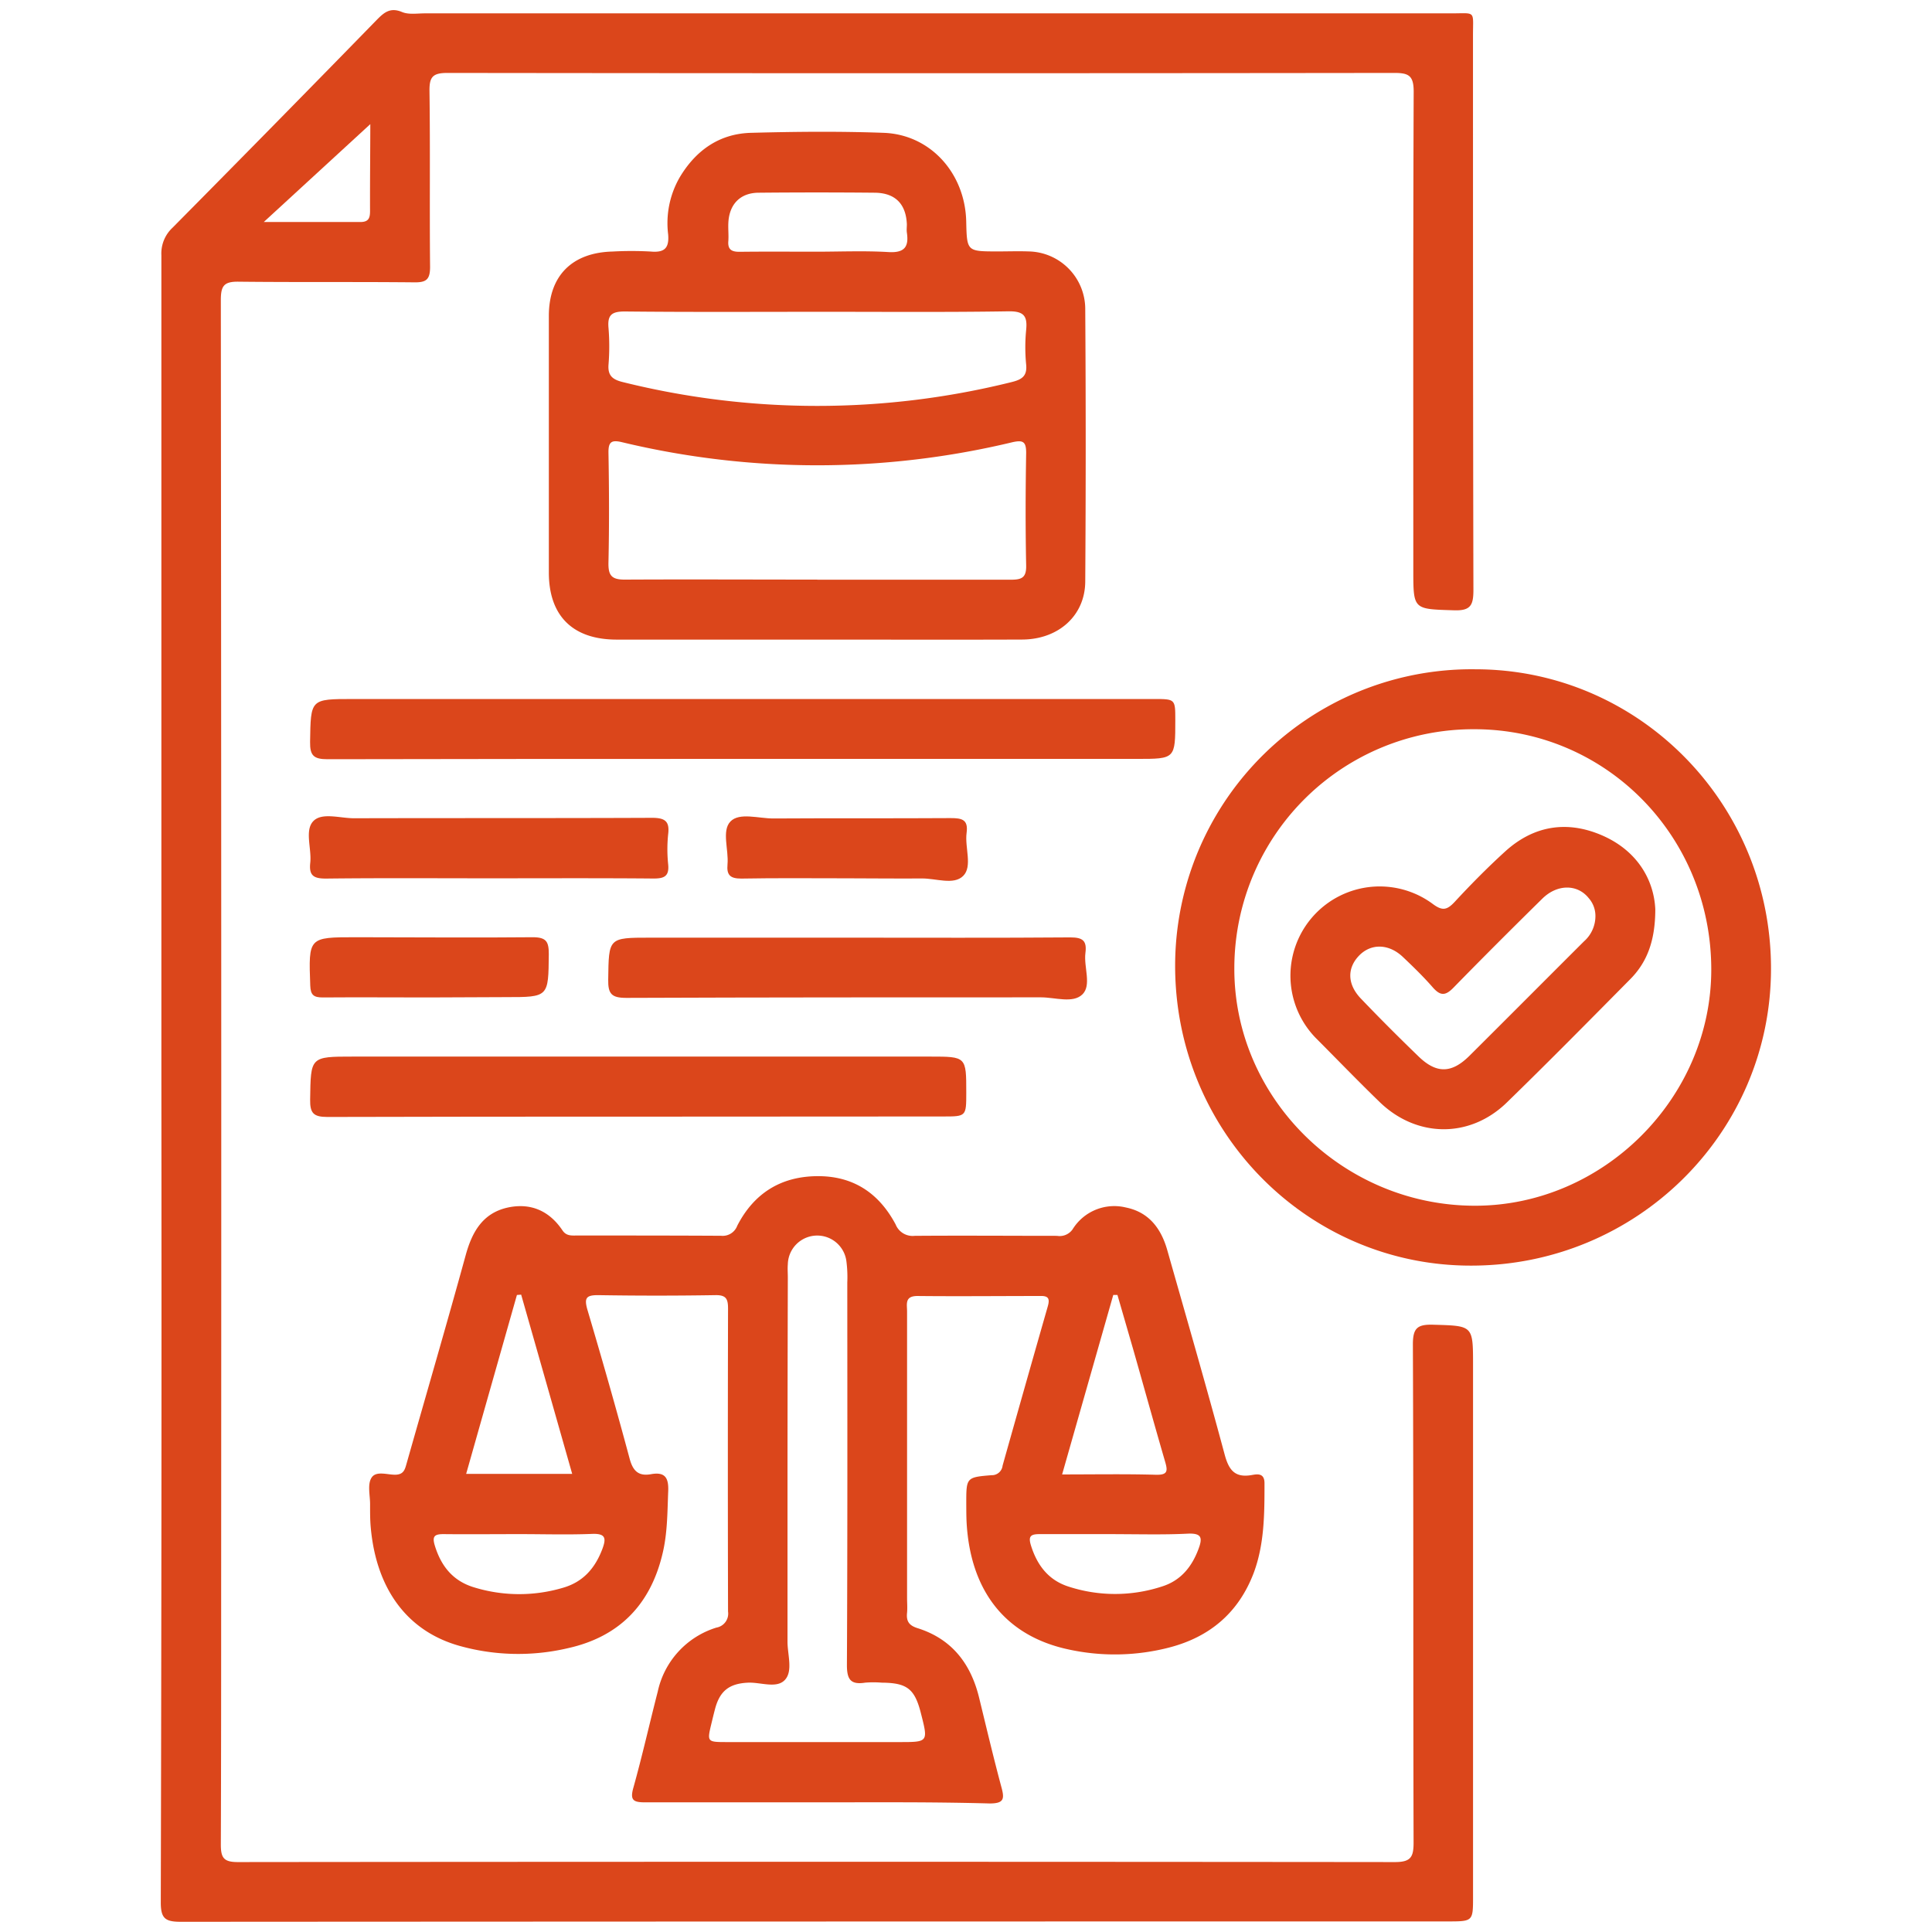
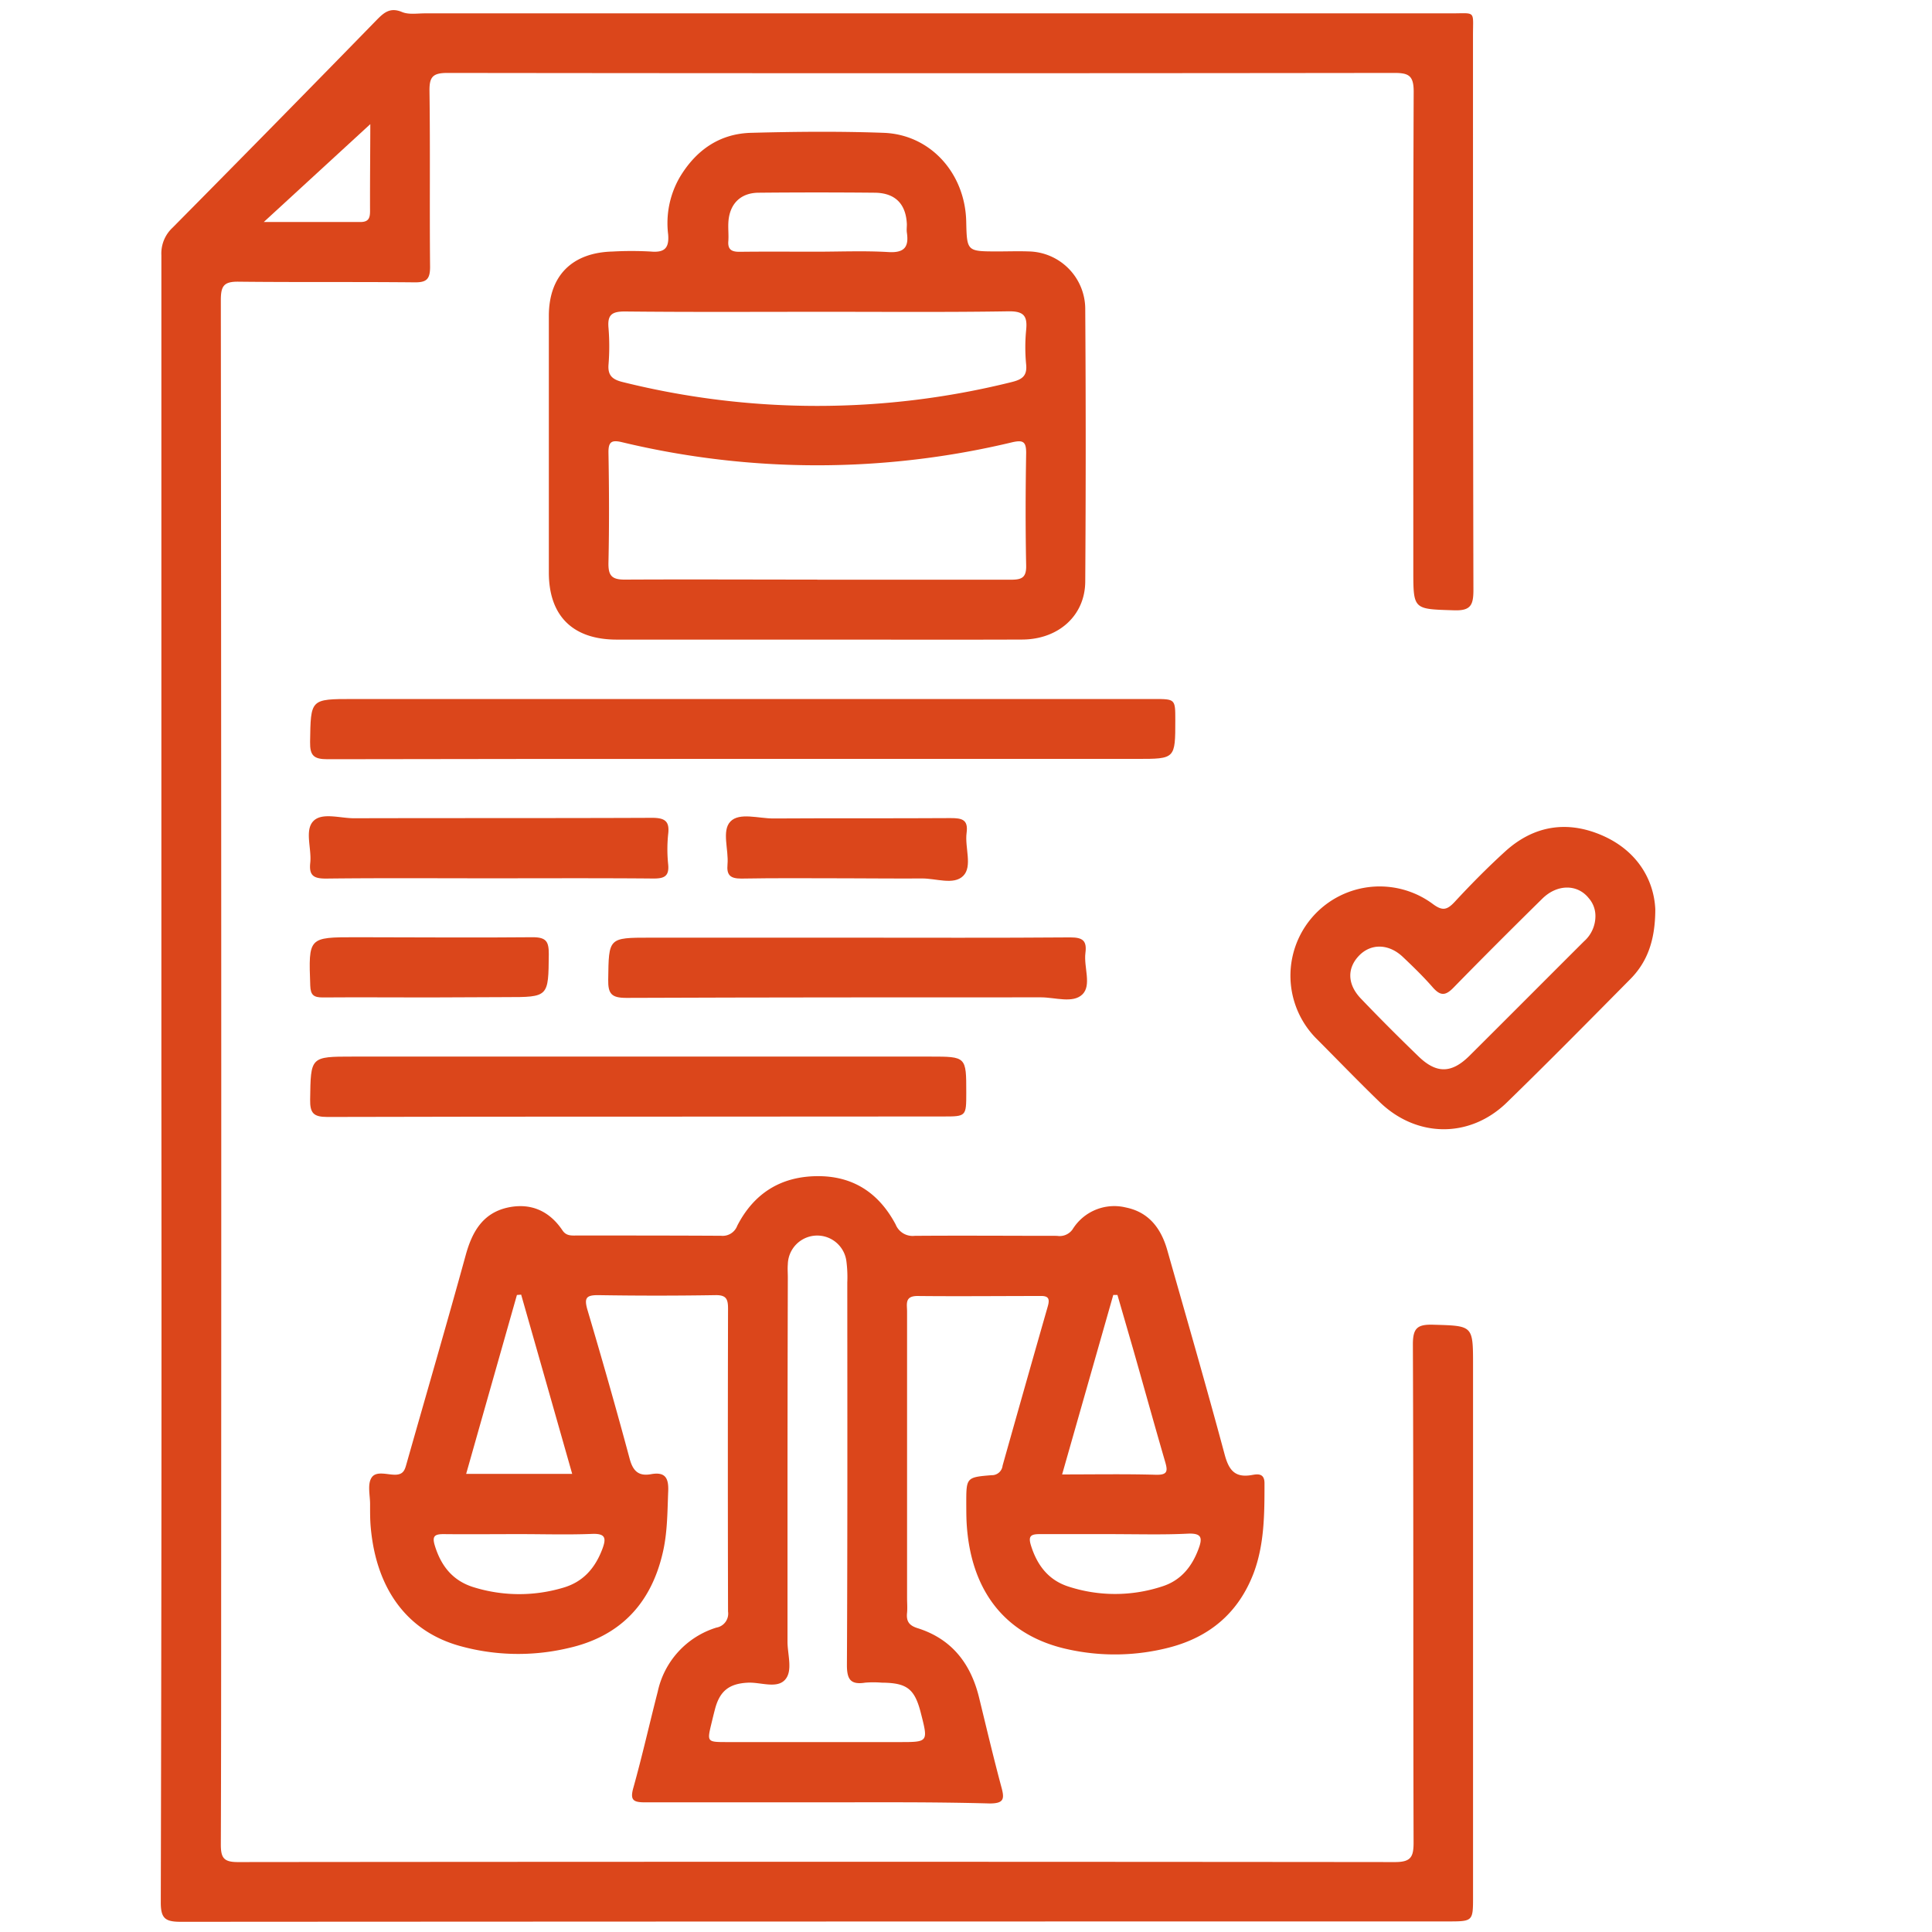
<svg xmlns="http://www.w3.org/2000/svg" id="Layer_1" data-name="Layer 1" viewBox="0 0 360 360">
  <defs>
    <style>.cls-1{fill:#db461b;}</style>
  </defs>
  <path class="cls-1" d="M30.07,200.85q0-76.65,0-153.3a6.55,6.55,0,0,1,2.07-5.11Q51.21,23.18,70.16,3.75c1.35-1.38,2.52-2.44,4.73-1.52,1.24.53,2.83.26,4.27.26H270.39c4.68,0,4.08-.61,4.08,4.1,0,34.44,0,68.88.08,103.32,0,2.85-.5,3.92-3.63,3.81-7.57-.24-7.57-.07-7.57-7.51,0-29.72-.05-59.43.07-89.14,0-3-.94-3.48-3.61-3.48q-88.21.11-176.43,0c-2.77,0-3.39.75-3.35,3.42.15,10.9,0,21.8.11,32.69,0,2.35-.66,2.94-2.93,2.91-10.9-.11-21.8,0-32.7-.12-2.77-.05-3.36.75-3.36,3.42q.12,119.68.06,239.36c0,16.14,0,32.28-.06,48.42,0,2.5.54,3.28,3.17,3.28q107.81-.11,215.6,0c2.95,0,3.48-.92,3.48-3.61-.09-30.95,0-61.89-.13-92.84,0-3,.79-3.76,3.73-3.68,7.48.22,7.48.07,7.48,7.56v99c0,4.62,0,4.63-4.78,4.63q-118,0-236,.07c-2.93,0-3.75-.63-3.74-3.66Q30.15,277.65,30.07,200.85ZM69,23.13,49.15,41.37c6.57,0,12.29,0,18,0,1.61,0,1.81-.83,1.8-2.14C68.93,33.5,69,27.75,69,23.13Z" />
  <path class="cls-1" d="M152.3,335.84c-10.69,0-21.39,0-32.08,0-2.19,0-2.87-.37-2.2-2.73,1.66-5.93,3-11.93,4.54-17.9a16,16,0,0,1,10.93-11.93,2.64,2.64,0,0,0,2.17-3q-.07-28.21,0-56.43c0-1.78-.32-2.55-2.34-2.52q-10.95.18-21.89,0c-2.17,0-2.59.51-2,2.63,2.74,9.24,5.39,18.52,7.89,27.83.62,2.33,1.68,3.32,4,2.9,2.6-.46,3.3.66,3.19,3.2-.16,3.9-.13,7.8-1.06,11.63C121.2,299,115.38,305,105.8,307.12a40.55,40.55,0,0,1-20.12-.42c-9.77-2.72-15.57-10.57-16.6-22.11-.13-1.43-.12-2.87-.12-4.31,0-1.64-.5-3.6.22-4.85.84-1.47,3-.59,4.55-.64s1.74-1.06,2.06-2.18c3.67-12.93,7.44-25.83,11-38.78,1.18-4.27,3.13-7.7,7.64-8.78,4.34-1,7.89.5,10.39,4.23.72,1.07,1.72.94,2.73.94,8.94,0,17.89,0,26.83.05a2.9,2.9,0,0,0,3-1.88c3.09-6,8.06-9.16,14.85-9.23s11.57,3.19,14.66,9a3.41,3.41,0,0,0,3.55,2.12c8.84-.07,17.68,0,26.52,0a2.94,2.94,0,0,0,2.9-1.21A9.13,9.13,0,0,1,209.8,225c4.29.87,6.58,3.93,7.72,8,3.59,12.63,7.24,25.25,10.65,37.93.79,3,1.92,4.5,5.15,3.91,1-.18,2.29-.36,2.3,1.51,0,5.67,0,11.32-2,16.72-2.8,7.38-8.14,11.94-15.71,13.91a40.44,40.44,0,0,1-18.94.34c-11.56-2.52-18.1-10.78-18.85-23.49-.07-1.23-.06-2.46-.07-3.7,0-4.8,0-4.87,4.71-5.25a2,2,0,0,0,2.06-1.79q4.17-14.82,8.4-29.6c.43-1.47.2-2.06-1.44-2-7.61,0-15.21.08-22.82,0-2.42,0-1.94,1.53-1.94,2.89q0,26.67,0,53.35c0,.92.08,1.86,0,2.77-.17,1.55.32,2.37,1.94,2.88,6.38,2,9.93,6.6,11.48,12.95,1.36,5.58,2.68,11.17,4.17,16.72.59,2.17.45,3-2.2,3C173.68,335.75,163,335.84,152.3,335.84Zm-5.56-62c0,10.69,0,21.38,0,32.07,0,2.43,1.05,5.49-.5,7.13s-4.48.41-6.82.5c-3.48.15-5.27,1.49-6.17,4.85-.24.9-.45,1.79-.67,2.69-.85,3.53-.85,3.53,2.95,3.53h32.07c5.37,0,5.37,0,4-5.36-1.15-4.56-2.58-5.68-7.31-5.71a18.61,18.61,0,0,0-3.08,0c-2.72.42-3.41-.6-3.4-3.34.12-23.74.08-47.48.07-71.22a23.12,23.12,0,0,0-.17-4,5.48,5.48,0,0,0-10.91.6c-.07.82,0,1.64,0,2.46Q146.75,256,146.74,273.88ZM97.11,241.24l-.79.06c-3.14,11.06-6.28,22.11-9.46,33.34h19.76C103.42,263.38,100.27,252.31,97.11,241.24Zm100.8,33.5c6,0,11.76-.1,17.47.06,2.26.06,2.22-.74,1.71-2.48-2-6.87-3.91-13.78-5.87-20.66-1-3.46-2-6.91-3-10.36h-.78ZM96.79,285.86h0c-4.72,0-9.44.05-14.15,0-1.69,0-2.14.41-1.62,2.13,1.16,3.79,3.32,6.54,7.19,7.75a28.62,28.62,0,0,0,16.65.13c3.76-1.07,6-3.61,7.37-7.21.75-2,.66-2.94-1.91-2.84C105.82,286,101.3,285.86,96.79,285.86Zm111.09,0v0c-4.71,0-9.43,0-14.14,0-1.65,0-2.18.35-1.64,2.1,1.14,3.66,3.22,6.43,6.92,7.65a28.06,28.06,0,0,0,17.52,0c3.46-1.09,5.54-3.63,6.79-7,.77-2.06.58-2.93-1.92-2.84C216.9,286,212.39,285.87,207.88,285.87Z" />
  <path class="cls-1" d="M152.23,119.18H114.91c-8.18,0-12.64-4.42-12.64-12.5q0-23.91,0-47.81c0-7.5,4.34-11.81,11.87-12a64.49,64.49,0,0,1,7.09,0c2.53.23,3.49-.57,3.27-3.19a17.08,17.08,0,0,1,2.18-10.68c3-5,7.38-8.1,13.28-8.25,8.22-.22,16.45-.3,24.67,0,8.72.3,15.21,7.52,15.41,16.53.13,5.56.13,5.56,5.76,5.57,2,0,3.91-.07,5.86,0A10.75,10.75,0,0,1,202.22,57.7q.17,25.29,0,50.59c0,6.42-5,10.85-11.74,10.88C177.73,119.22,165,119.18,152.23,119.18Zm.06-11.16c12,0,24,0,36.06,0,2,0,2.91-.35,2.86-2.64-.14-7-.12-14,0-21,0-2.06-.56-2.41-2.47-2a156,156,0,0,1-72.91,0c-1.93-.45-2.48,0-2.45,2,.12,6.78.15,13.56,0,20.34-.07,2.49.53,3.32,3.18,3.28C128.45,107.94,140.37,108,152.29,108Zm.16-49.92c-12,0-24,.07-36.06-.06-2.49,0-3.22.72-3,3.11a42.51,42.51,0,0,1,0,6.77c-.16,2,.67,2.78,2.6,3.26a150,150,0,0,0,72.57,0c1.84-.46,2.86-1.1,2.65-3.24a33.3,33.3,0,0,1,0-6.47c.26-2.61-.45-3.5-3.3-3.46C176.08,58.2,164.27,58.09,152.45,58.1ZM152,46.9c4.52,0,9.06-.2,13.56.07,3,.18,3.82-1,3.42-3.64-.07-.5,0-1,0-1.54-.16-3.79-2.17-5.85-6-5.88q-10.78-.1-21.57,0c-3.46,0-5.51,2.13-5.69,5.57-.06,1.12.07,2.26,0,3.38-.16,1.7.66,2.08,2.18,2.06C142.51,46.86,147.24,46.9,152,46.9Z" />
-   <path class="cls-1" d="M274.9,124.71c30.48,0,55.12,25,55.1,55.78,0,30.62-25.06,55.39-55.95,55.34-30.47,0-55.26-25.07-55.08-56.2A55.25,55.25,0,0,1,274.9,124.71Zm-.07,11.17A44.54,44.54,0,0,0,230,180.34c-.11,24.22,20.17,44.29,44.77,44.33,23.9.05,44.06-20,44.1-43.94C318.9,155.87,299.33,135.94,274.83,135.88Z" />
  <path class="cls-1" d="M138.42,141.41c-25.79,0-51.59,0-77.38.06-2.55,0-3.3-.65-3.26-3.22.13-8,0-8,8-8H215c4,0,4,0,4,3.93,0,7.23,0,7.23-7.13,7.23Z" />
  <path class="cls-1" d="M119,208.07c-19.32,0-38.64,0-58,.06-2.6,0-3.25-.73-3.21-3.25.12-8,0-8,8-8H173.34c6.71,0,6.71,0,6.71,6.71,0,4.45,0,4.45-4.36,4.45Z" />
  <path class="cls-1" d="M158.14,174.72c13.77,0,27.53.06,41.3-.05,2.34,0,3.11.63,2.81,2.92-.33,2.62,1.2,6-.57,7.71s-5.07.54-7.7.54c-25.77,0-51.53,0-77.29.1-2.78,0-3.4-.78-3.36-3.42.11-7.79,0-7.8,7.83-7.8Z" />
  <path class="cls-1" d="M91.23,163.66c-10.17,0-20.34-.07-30.52.05-2.3,0-3.15-.58-2.9-2.92.29-2.63-1.06-6,.53-7.74s5-.57,7.68-.58c18.49-.05,37,0,55.48-.08,2.43,0,3.31.65,3,3.08a27.09,27.09,0,0,0,0,5.55c.24,2.27-.74,2.7-2.8,2.68C111.58,163.61,101.4,163.66,91.23,163.66Z" />
  <path class="cls-1" d="M157.84,163.66c-6.57,0-13.15-.07-19.72.05-2.06,0-2.74-.65-2.56-2.64.25-2.73-1.12-6.27.55-8s5.25-.55,8-.56c11-.07,22,0,33-.07,2.09,0,3.35.23,3,2.77-.36,2.71,1.14,6.23-.63,8s-5.09.44-7.73.48C167.09,163.72,162.46,163.67,157.84,163.66Z" />
  <path class="cls-1" d="M79.85,185.86c-6.57,0-13.13-.05-19.7,0-1.68,0-2.28-.43-2.34-2.22-.32-9-.38-9,8.51-9,11,0,22,.11,32.94,0,2.57,0,3,.84,3,3.16-.08,8,0,8-8,8Q87.08,185.84,79.85,185.86Z" />
  <path class="cls-1" d="M308.44,169.41c0,6-1.6,10-4.77,13.15-7.59,7.67-15.16,15.35-22.89,22.87-6.91,6.73-16.84,6.61-23.75-.13-4-3.87-7.83-7.85-11.75-11.78a16.63,16.63,0,0,1,21.59-25.16c1.85,1.4,2.71,1.28,4.19-.31,3-3.24,6.11-6.39,9.37-9.36,5.29-4.83,11.48-5.86,18-3.07S308.17,163.8,308.44,169.41Zm-11.16,1.07a5,5,0,0,0-1.24-3.12c-2.09-2.63-5.85-2.66-8.64.08-5.56,5.47-11.1,11-16.54,16.57-1.51,1.56-2.45,1.59-3.86,0-1.74-2-3.67-3.87-5.61-5.71-2.66-2.51-6-2.53-8.22-.16s-2.07,5.35.42,7.94c3.47,3.63,7,7.16,10.64,10.68,3.37,3.31,6.2,3.31,9.55,0,7.14-7.1,14.23-14.23,21.36-21.34A6.28,6.28,0,0,0,297.28,170.48Z" />
</svg>